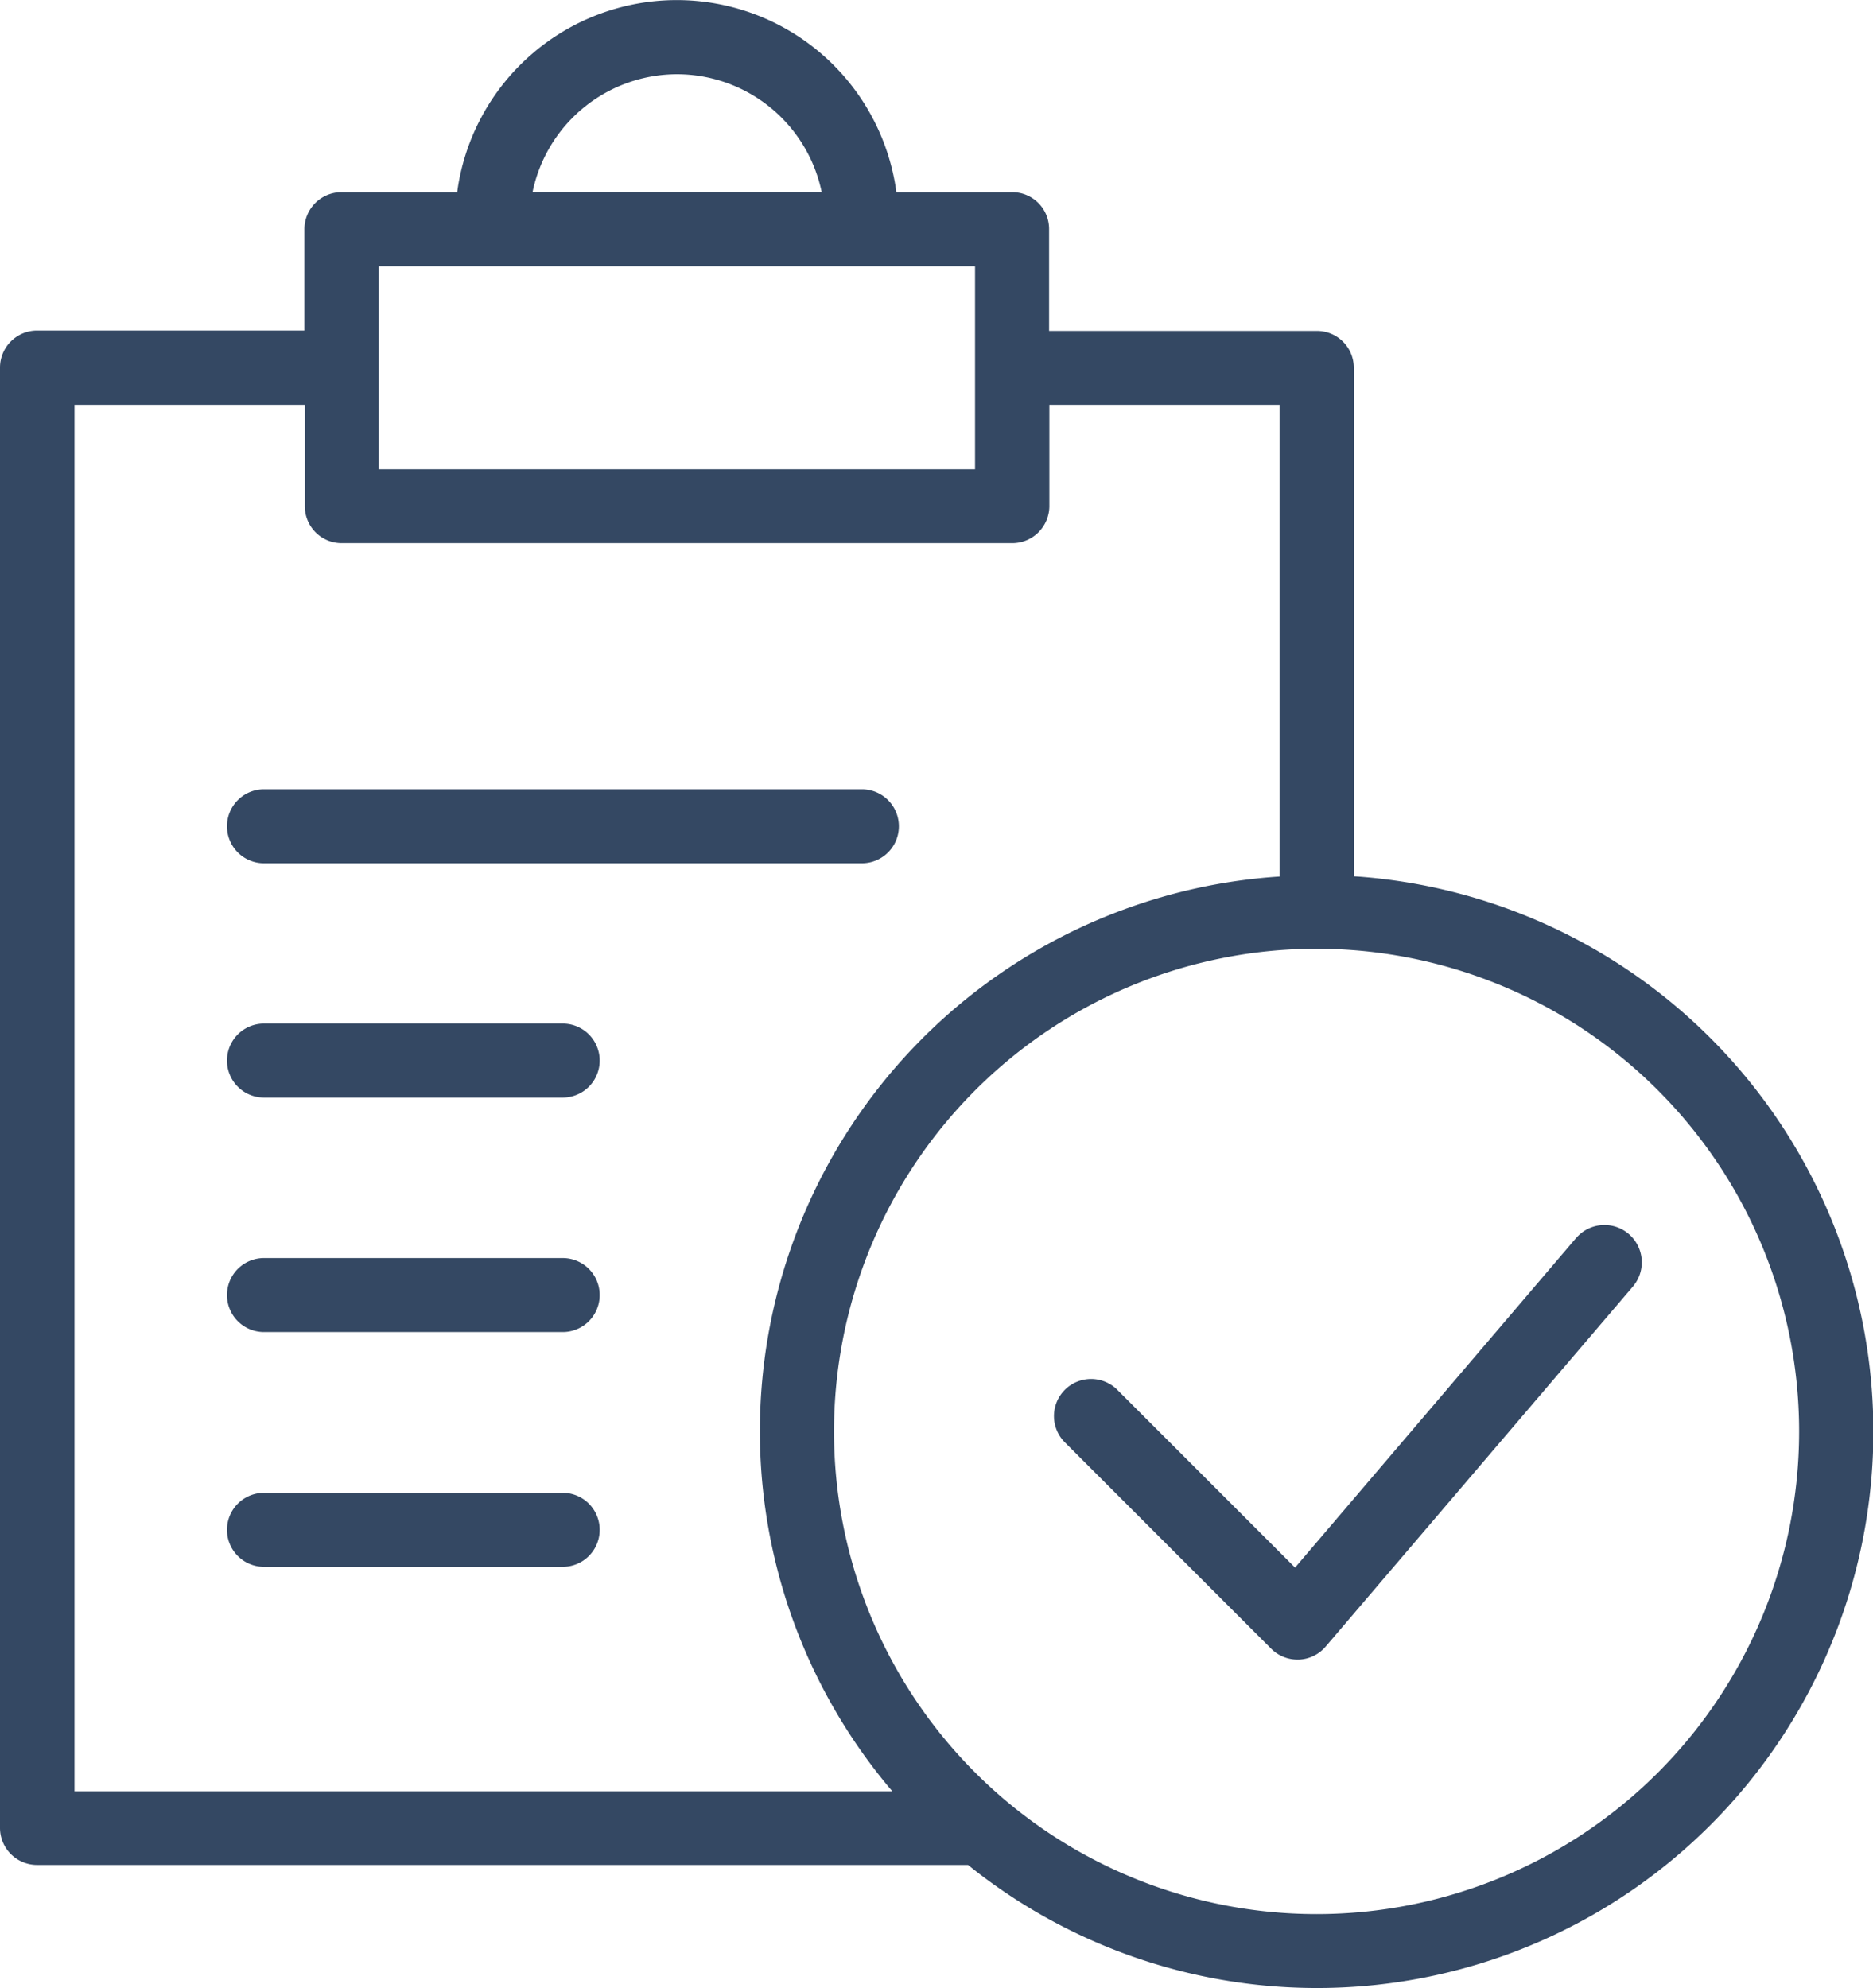
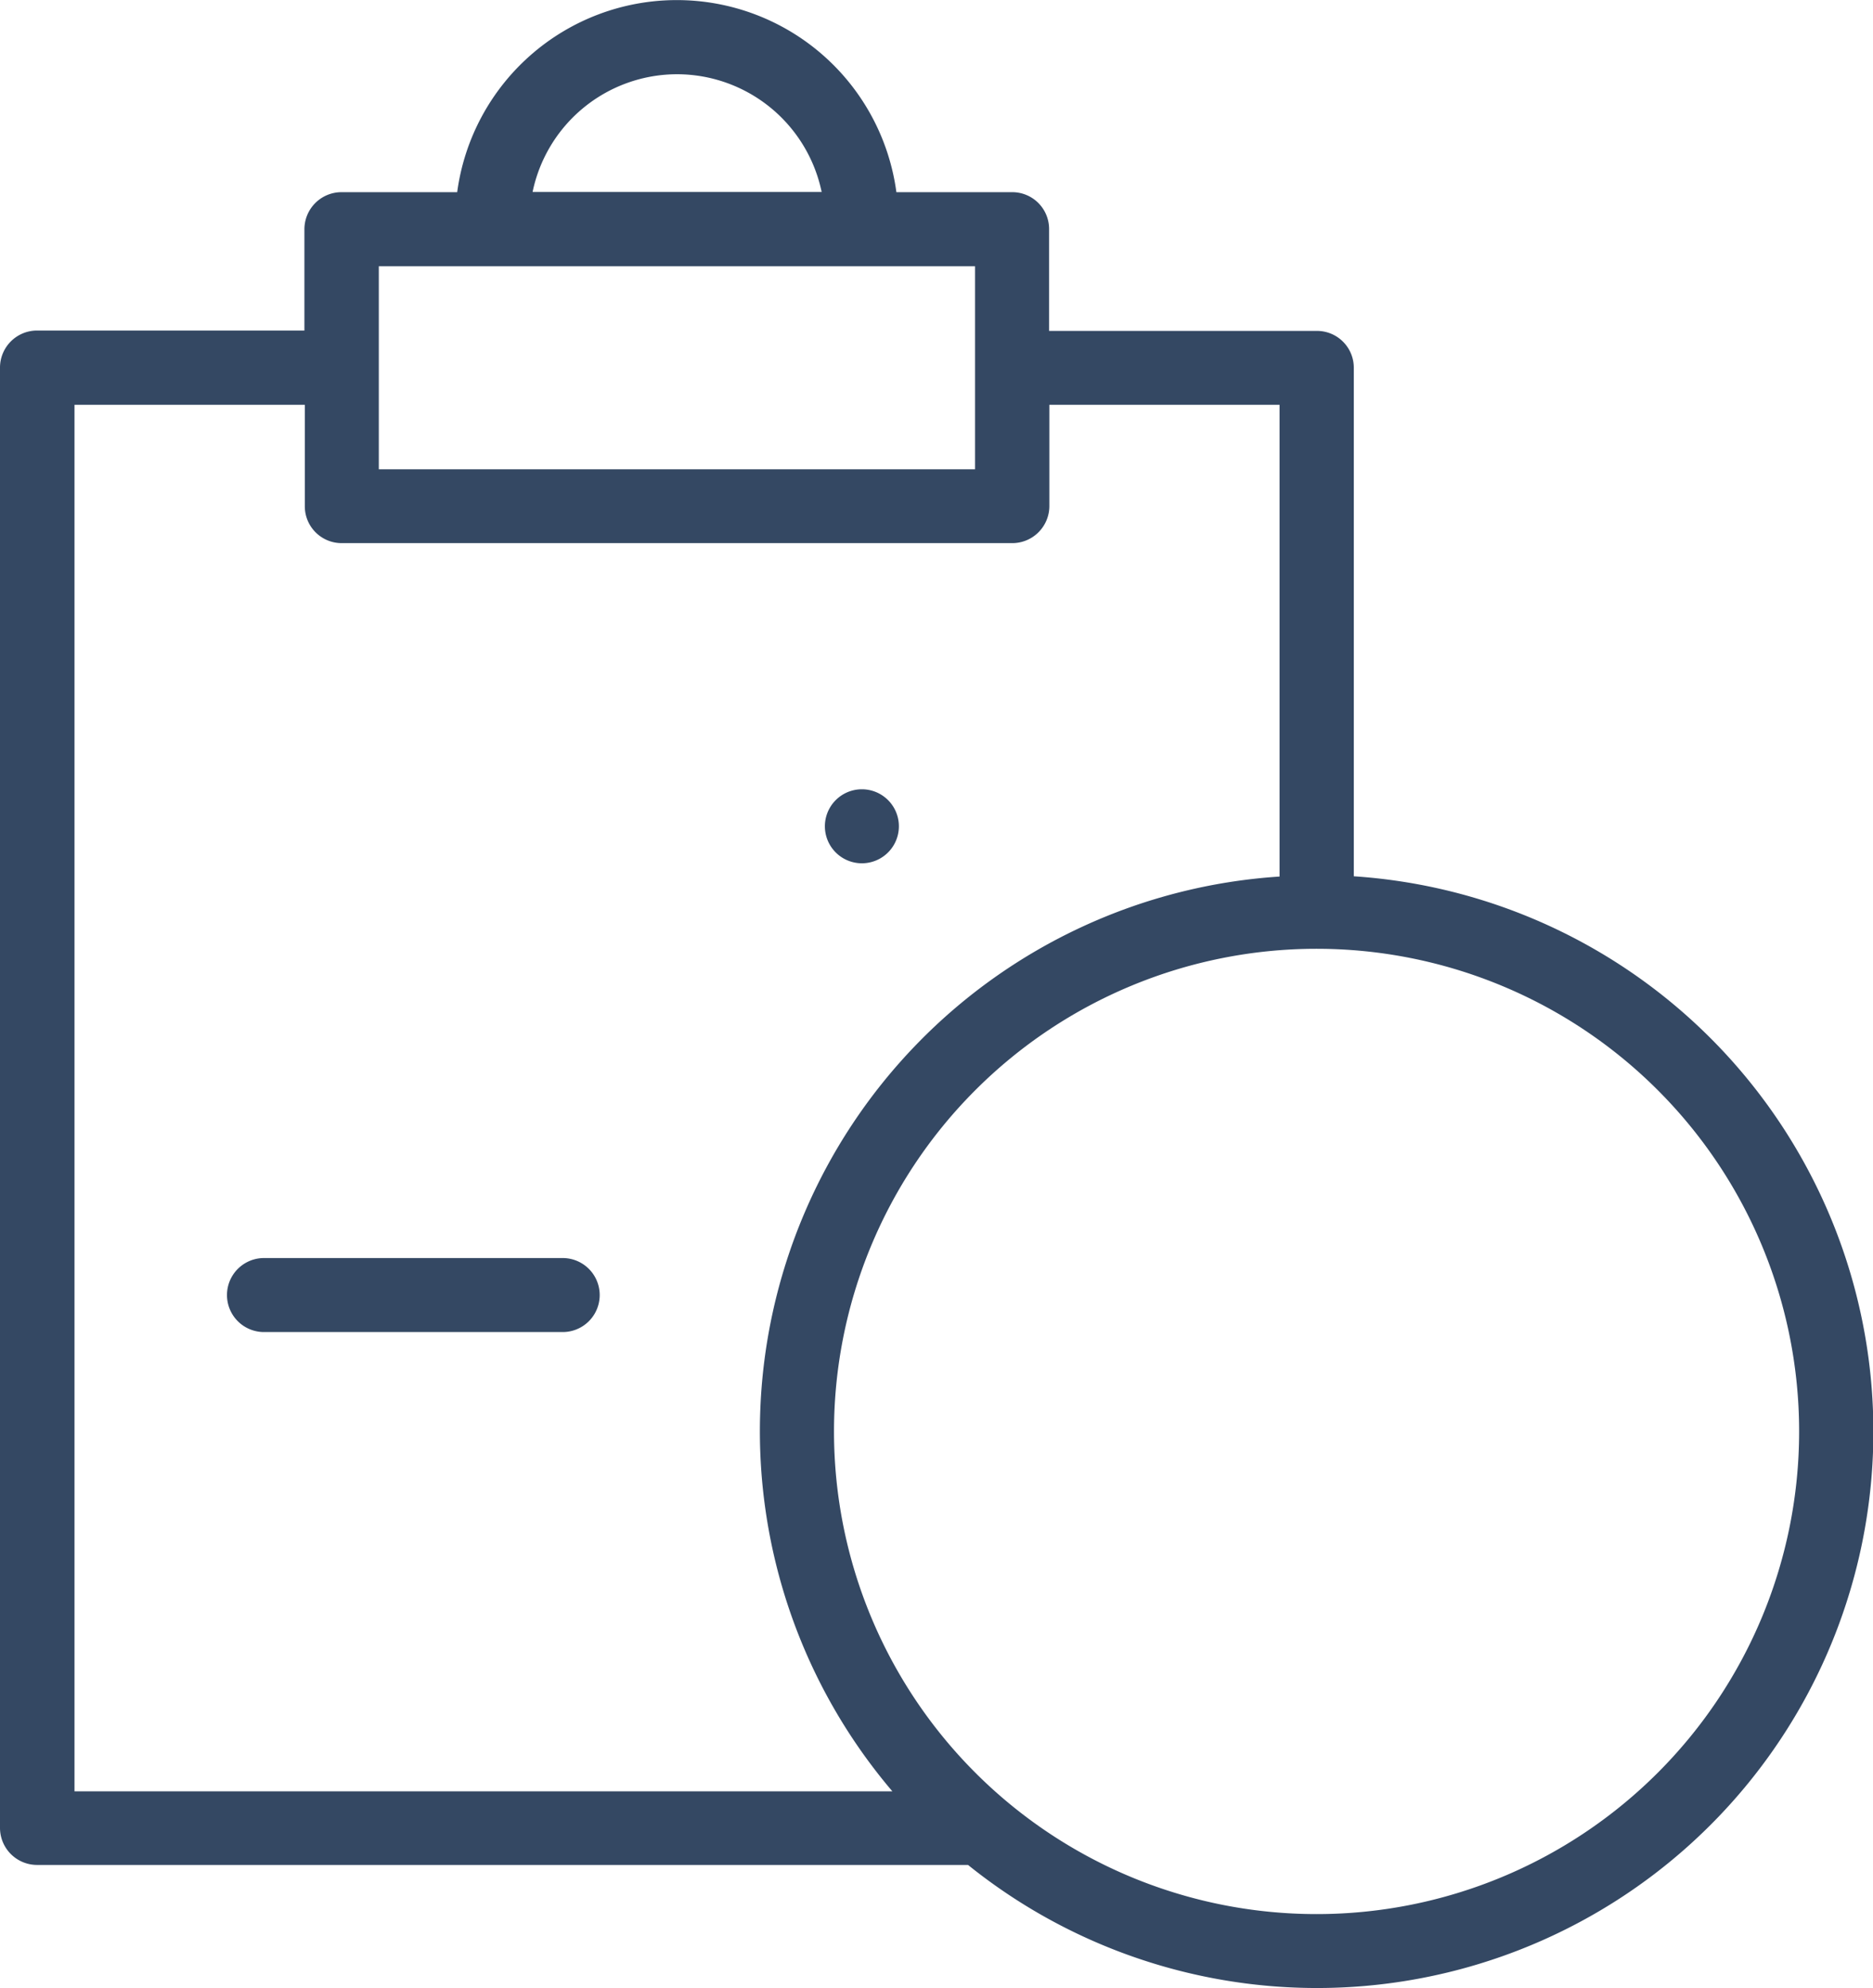
<svg xmlns="http://www.w3.org/2000/svg" width="55.917" height="59.342" viewBox="0 0 55.917 59.342">
  <g id="Group_17" data-name="Group 17" transform="translate(0.1)">
    <path id="Path_49" data-name="Path 49" d="M40.317,26.156V10.977a1.1,1.1,0,0,0-1.112-1.1H31.22V6.836a1.1,1.1,0,0,0-1.112-1.1H26.661a6.615,6.615,0,0,0-13.112,0H10.1a1.108,1.108,0,0,0-1.112,1.1v3.03H1a1.107,1.107,0,0,0-1.1,1.1v43.6a1.107,1.107,0,0,0,1.1,1.1H28.8A16.61,16.61,0,1,0,40.317,26.156ZM20.109,2.216a4.414,4.414,0,0,1,4.321,3.515H15.8A4.409,4.409,0,0,1,20.109,2.216Zm-8.9,5.731h17.8v6.06h-17.8V7.948ZM2.124,12.082H9v3.03a1.1,1.1,0,0,0,1.112,1.1H30.116a1.108,1.108,0,0,0,1.112-1.1v-3.03H38.1V26.164A16.589,16.589,0,0,0,26.541,53.469H2.124ZM39.205,57.133a14.406,14.406,0,0,1,0-28.813h0a14.406,14.406,0,0,1,0,28.813Z" fill="#344863" />
-     <path id="Path_50" data-name="Path 50" d="M437.135,490.376l-8.388,9.836-5.306-5.306a1.108,1.108,0,1,0-1.567,1.567l6.157,6.157a1.114,1.114,0,0,0,.784.328h.045a1.11,1.11,0,0,0,.8-.388l9.171-10.746a1.114,1.114,0,0,0-1.694-1.448Z" transform="translate(-390.184 -453.421)" fill="#344863" />
-     <path id="Path_51" data-name="Path 51" d="M91.712,317.909h17.85a1.1,1.1,0,1,0,0-2.209H91.712a1.1,1.1,0,1,0,0,2.209Z" transform="translate(-83.931 -292.141)" fill="#344863" />
-     <path id="Path_52" data-name="Path 52" d="M100.63,409.4H91.712a1.1,1.1,0,1,0,0,2.209h8.918a1.1,1.1,0,1,0,0-2.209Z" transform="translate(-83.931 -378.848)" fill="#344863" />
+     <path id="Path_51" data-name="Path 51" d="M91.712,317.909h17.85a1.1,1.1,0,1,0,0-2.209a1.1,1.1,0,1,0,0,2.209Z" transform="translate(-83.931 -292.141)" fill="#344863" />
    <path id="Path_53" data-name="Path 53" d="M100.63,503.2H91.712a1.1,1.1,0,1,0,0,2.209h8.918a1.1,1.1,0,1,0,0-2.209Z" transform="translate(-83.931 -465.649)" fill="#344863" />
-     <path id="Path_54" data-name="Path 54" d="M100.63,597.1H91.712a1.1,1.1,0,1,0,0,2.209h8.918a1.1,1.1,0,1,0,0-2.209Z" transform="translate(-83.931 -552.541)" fill="#344863" />
  </g>
</svg>